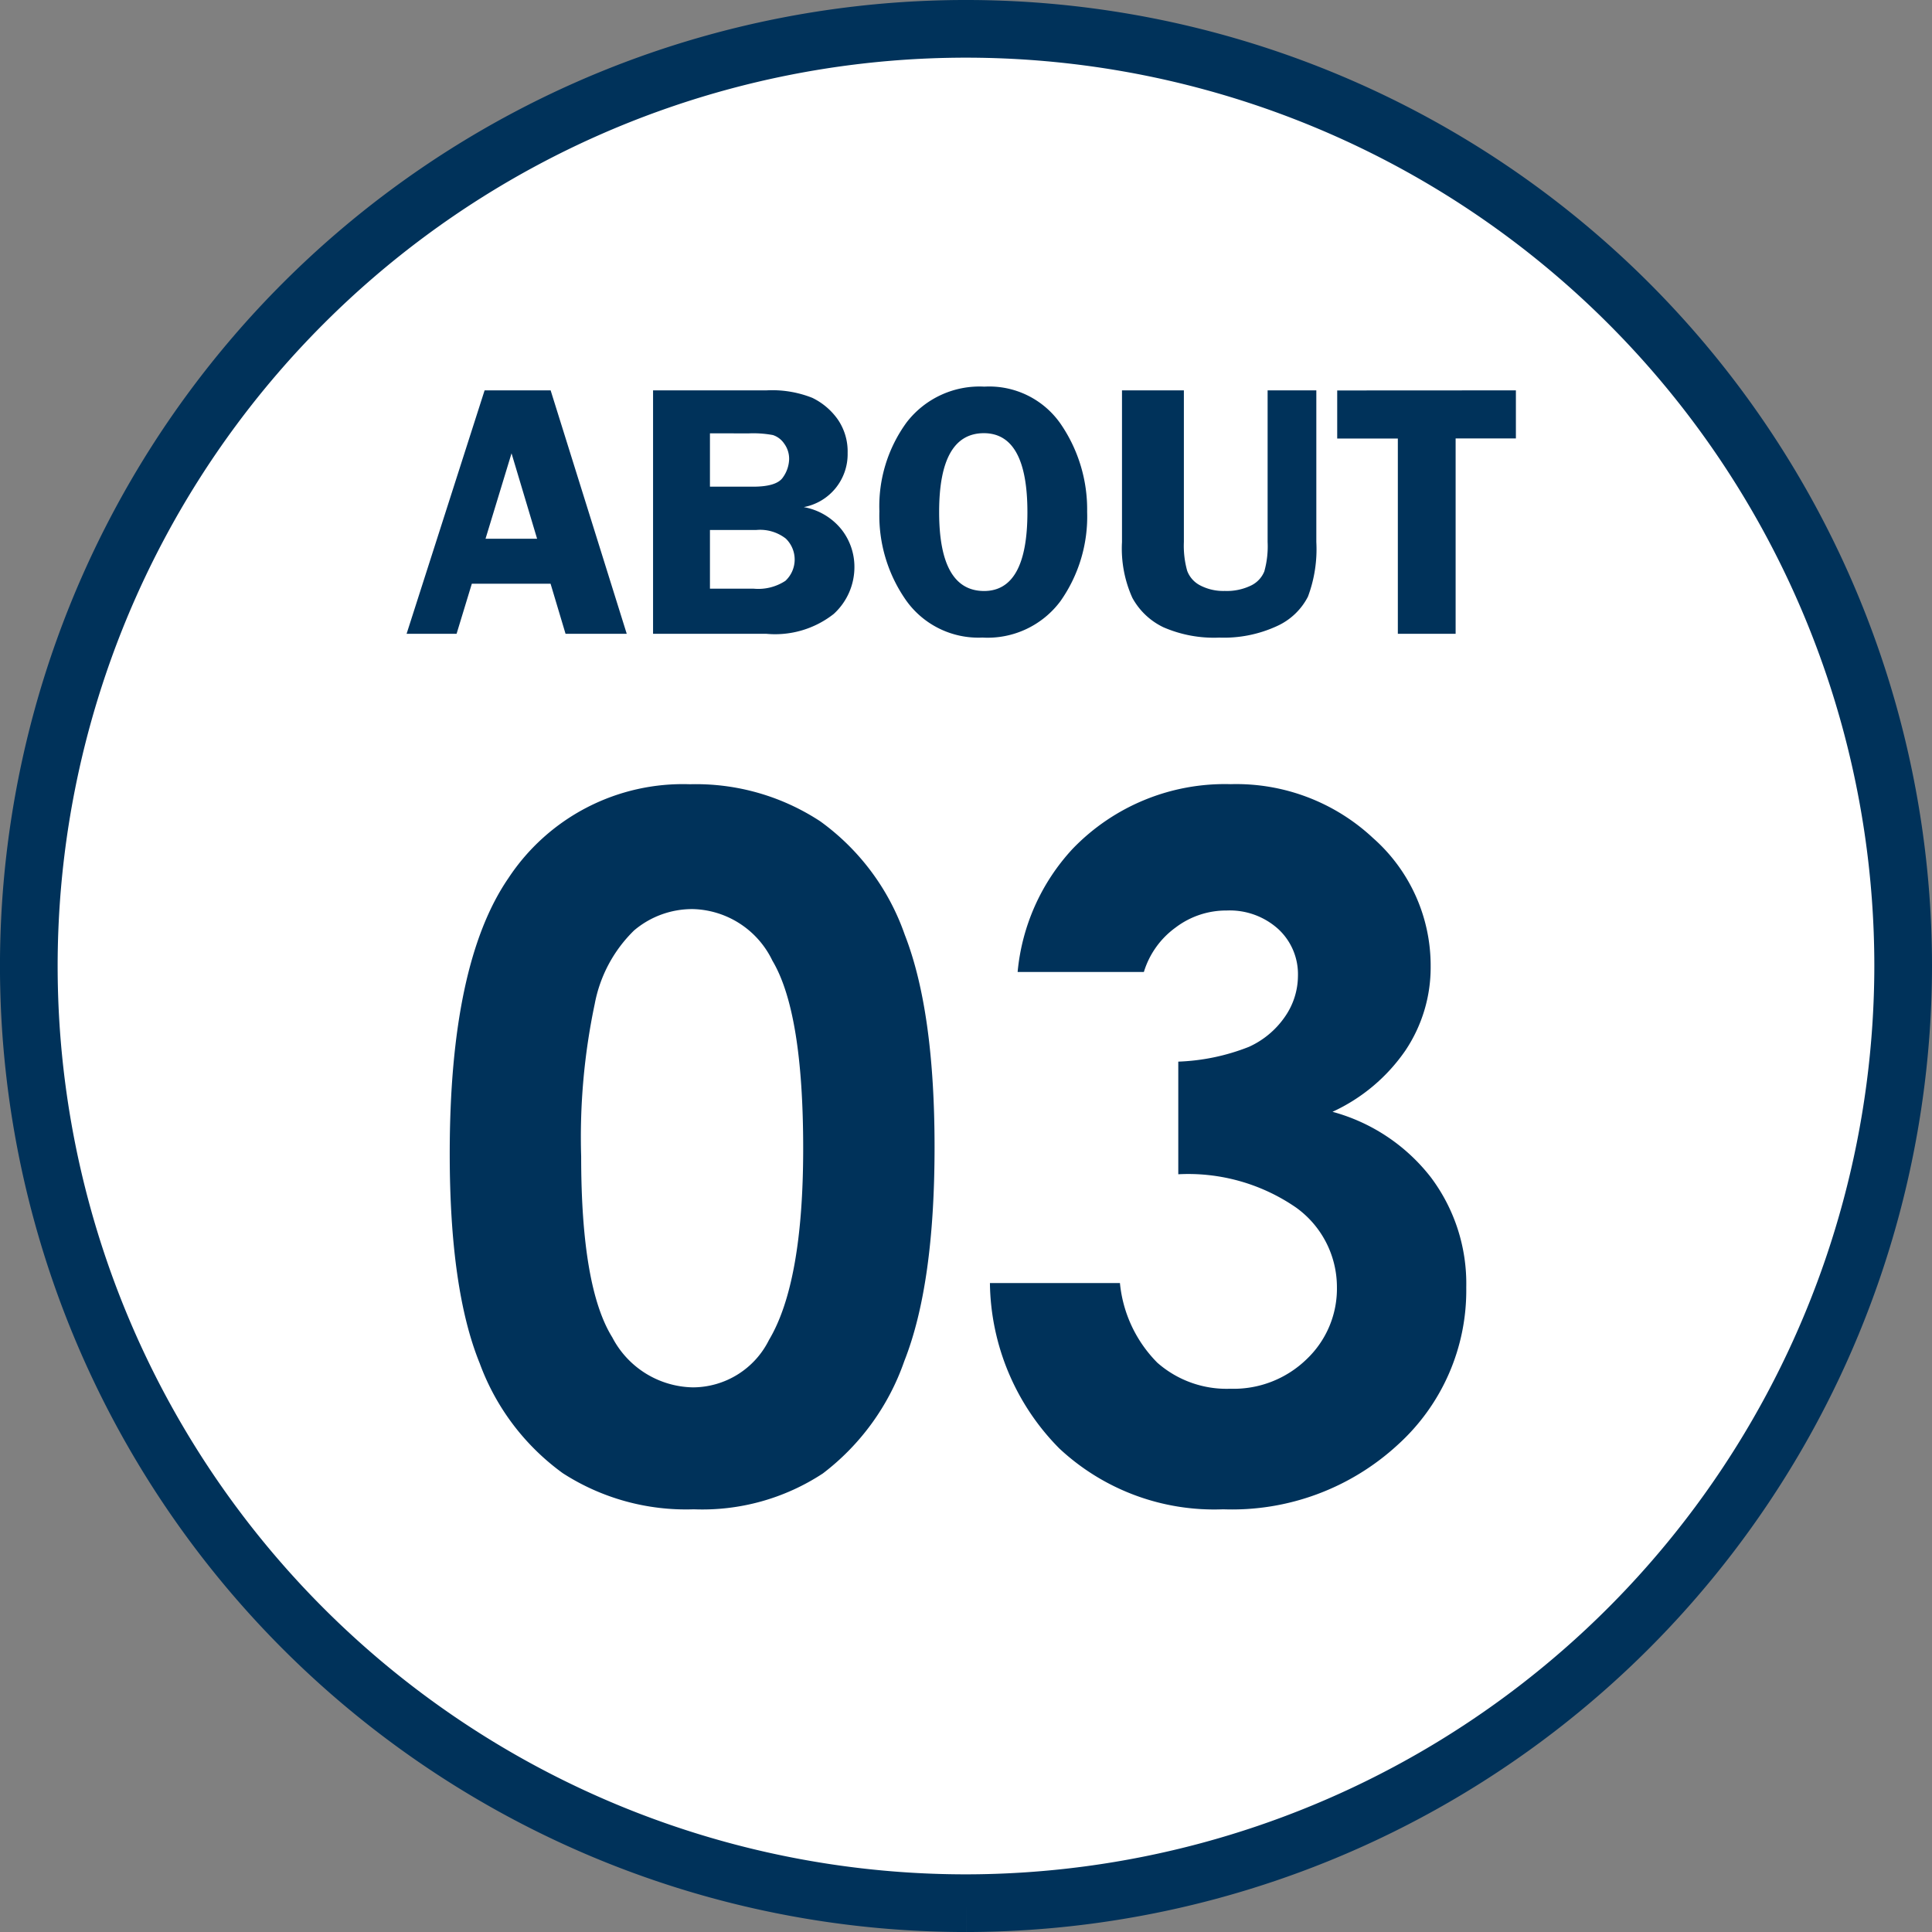
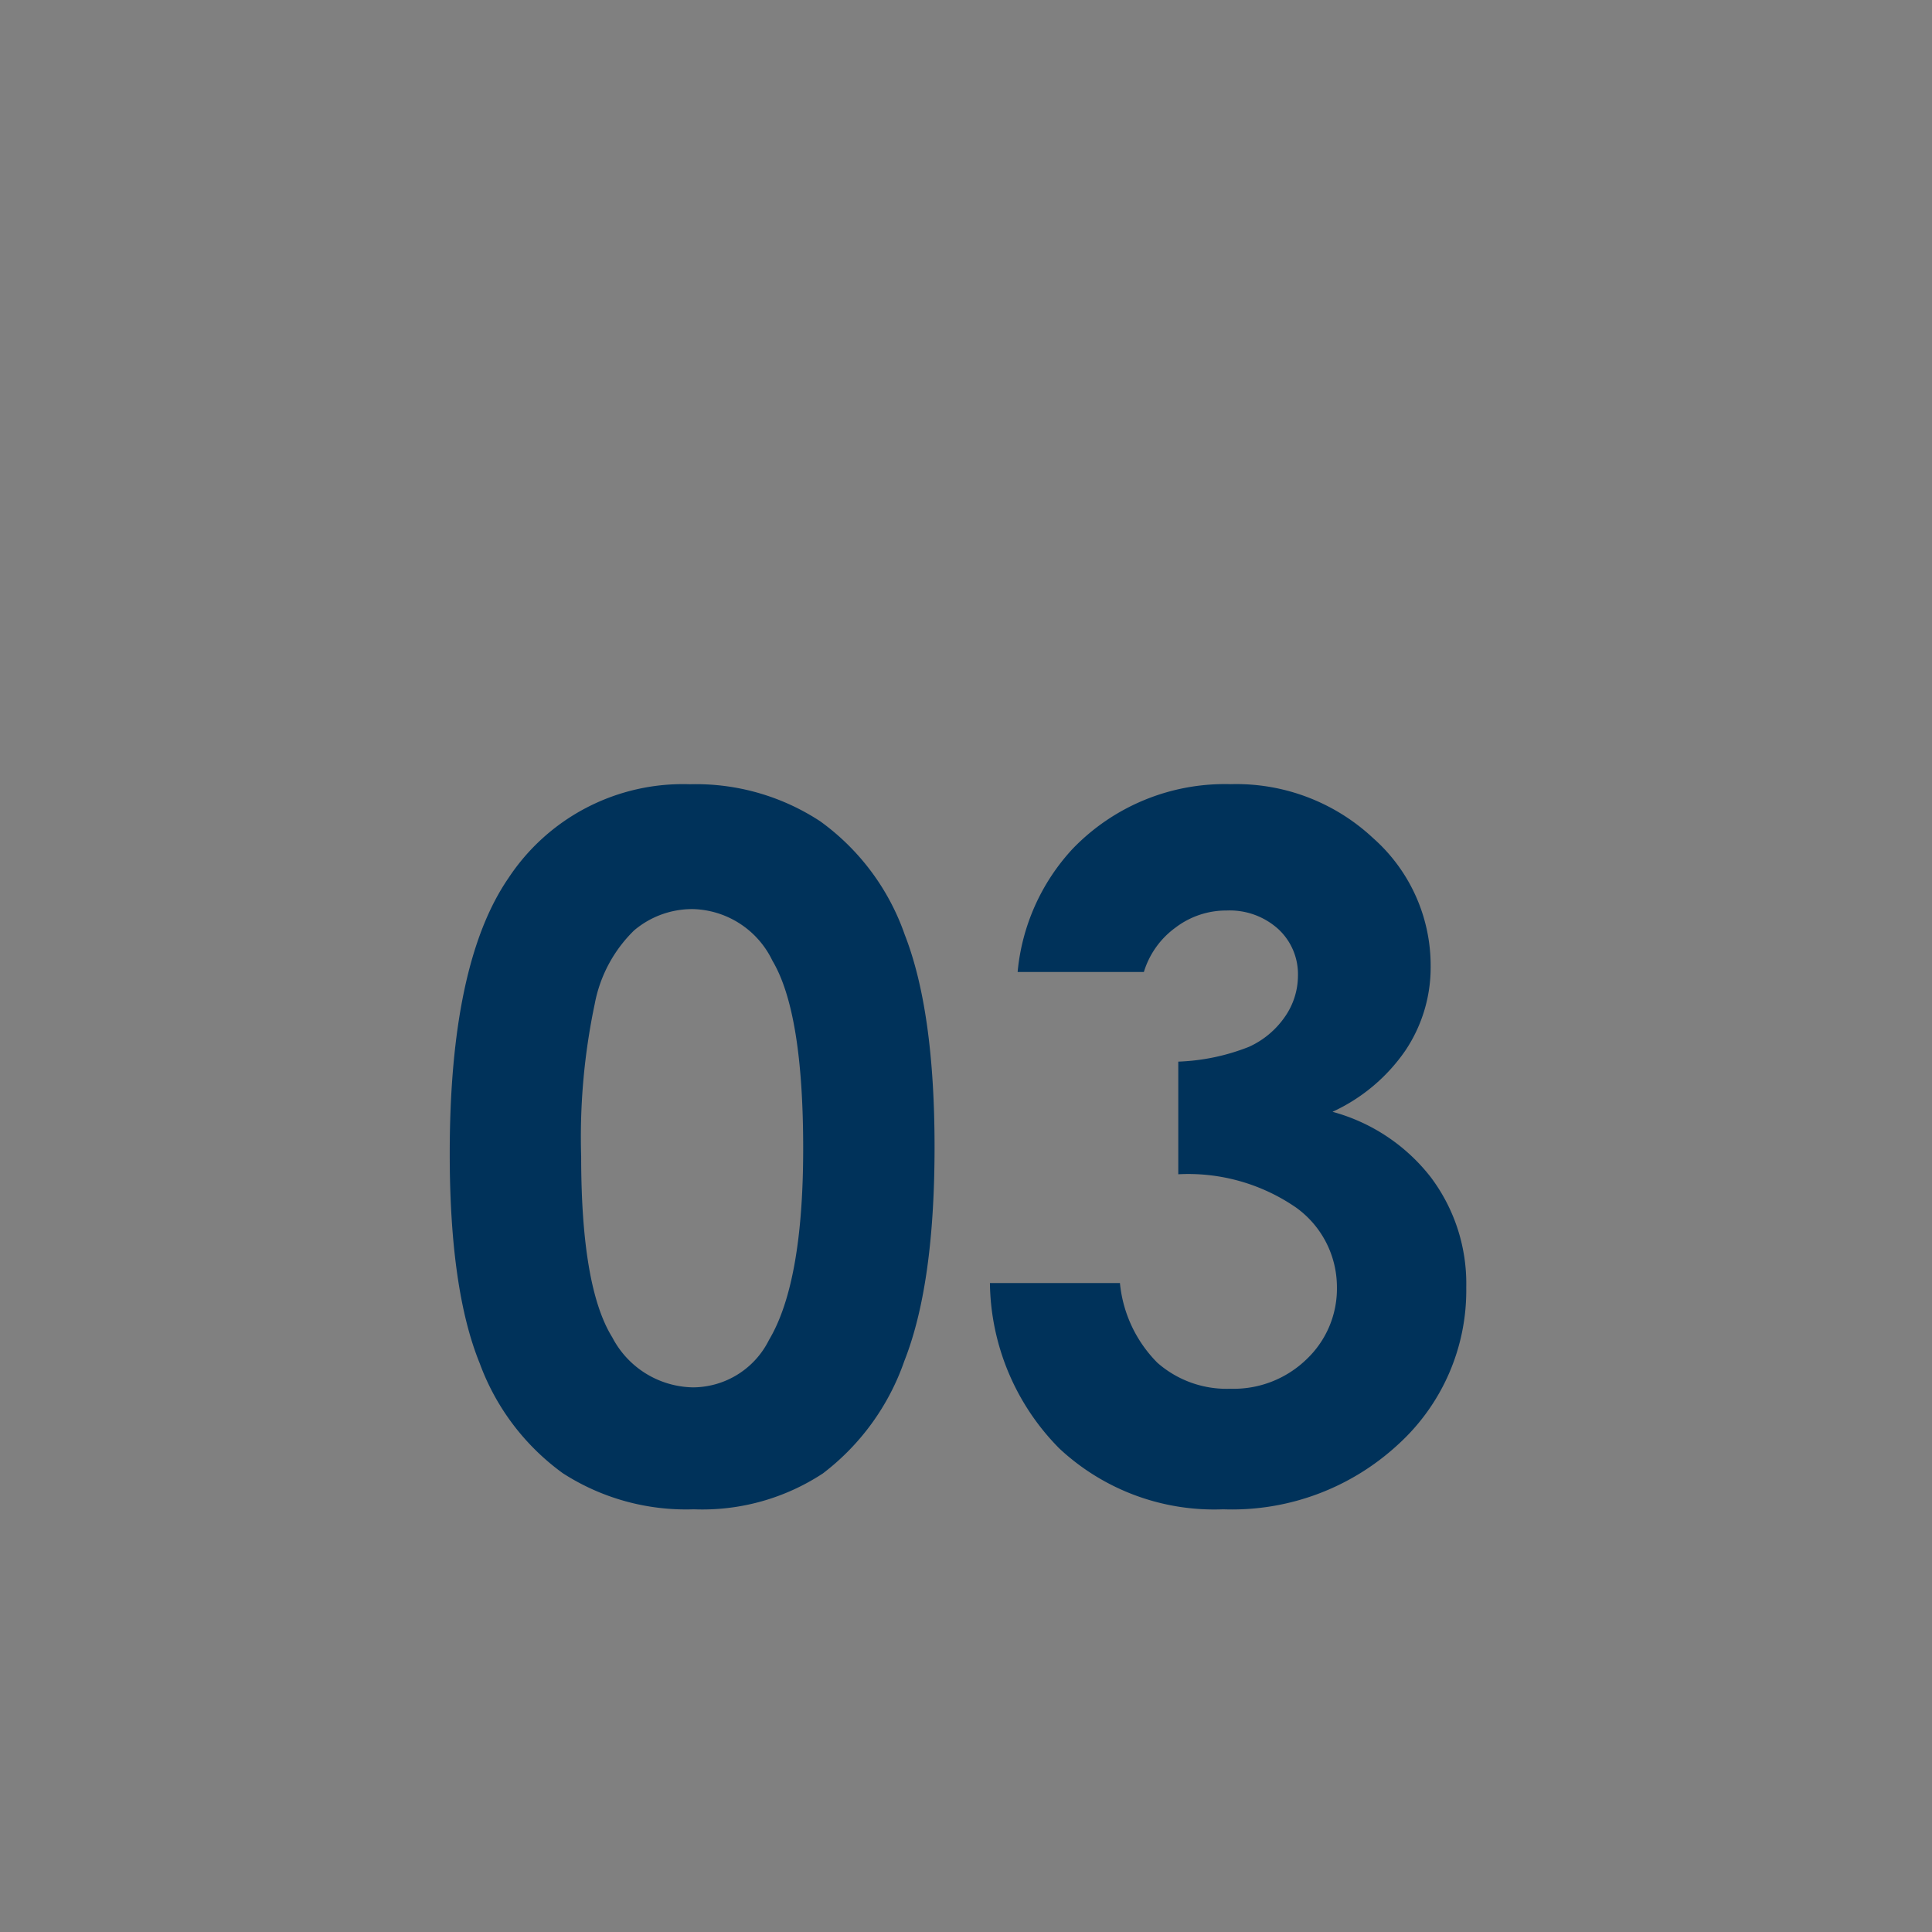
<svg xmlns="http://www.w3.org/2000/svg" width="100.499" height="100.5" viewBox="0 0 100.499 100.5">
  <rect x="0" y="0" width="100.499" height="100.5" fill="#808080" stroke="none" />
  <g transform="translate(-33.499 -7396.801)">
-     <path d="M83.474,98.75A48.75,48.75,0,1,1,132.223,50,48.805,48.805,0,0,1,83.474,98.75" transform="translate(0.275 7397.051)" fill="#fff" stroke="#00325a" stroke-width="3" />
-     <path d="M13.641,4.336,17.6,17H14.417l-.78-2.607H9.542L8.748,17h-2.6L10.206,4.336Zm-3.387,7.719h2.683l-1.33-4.444Zm8.715-7.719h5.9a5.648,5.648,0,0,1,2.384.389,3.475,3.475,0,0,1,1.317,1.112A2.939,2.939,0,0,1,29.09,7.6a2.8,2.8,0,0,1-2.282,2.809,3.247,3.247,0,0,1,1.976,1.179,3.144,3.144,0,0,1,.659,1.922,3.294,3.294,0,0,1-1.076,2.456A4.928,4.928,0,0,1,24.869,17h-5.9Zm2.959,2.236V9.346h2.245q1.234,0,1.554-.487a1.708,1.708,0,0,0,.32-.932,1.333,1.333,0,0,0-.264-.83,1.128,1.128,0,0,0-.58-.436,5.589,5.589,0,0,0-1.243-.088Zm0,5.028v3.052h2.277a2.571,2.571,0,0,0,1.648-.408,1.515,1.515,0,0,0,.018-2.2,2.174,2.174,0,0,0-1.537-.445ZM36.1,17.195a4.61,4.61,0,0,1-3.958-1.92,7.676,7.676,0,0,1-1.4-4.648A7.4,7.4,0,0,1,32.16,6,4.786,4.786,0,0,1,36.2,4.142a4.523,4.523,0,0,1,4,1.981,7.861,7.861,0,0,1,1.349,4.532,7.635,7.635,0,0,1-1.39,4.648A4.723,4.723,0,0,1,36.1,17.195Zm.083-10.632q-2.333,0-2.333,4.1t2.333,4.11q2.259,0,2.259-4.1T36.183,6.563ZM53.471,4.336v7.886a7.043,7.043,0,0,1-.436,2.844,3.367,3.367,0,0,1-1.61,1.531,6.594,6.594,0,0,1-3,.6,6.587,6.587,0,0,1-2.908-.538A3.616,3.616,0,0,1,43.9,15.126a6.236,6.236,0,0,1-.538-2.9V4.336h3.219v7.886a4.828,4.828,0,0,0,.172,1.5,1.406,1.406,0,0,0,.687.765,2.6,2.6,0,0,0,1.266.283,2.892,2.892,0,0,0,1.359-.278,1.4,1.4,0,0,0,.7-.738,4.839,4.839,0,0,0,.172-1.535V4.336Zm10.381,0v2.5H60.717V17H57.711V6.841H54.557v-2.5Z" transform="translate(48.501 7412.771)" fill="#00325a" />
    <path d="M13.892-36.816a11.78,11.78,0,0,1,6.775,1.929,12.229,12.229,0,0,1,4.395,5.9q1.55,3.967,1.55,11.047,0,7.153-1.575,11.133A12.5,12.5,0,0,1,20.8-.964,11.411,11.411,0,0,1,14.087.9,11.816,11.816,0,0,1,7.275-.977,12.259,12.259,0,0,1,2.954-6.689Q1.392-10.522,1.392-17.6q0-9.888,3.052-14.331A10.867,10.867,0,0,1,13.892-36.816Zm.159,6.494a4.674,4.674,0,0,0-3.07,1.111,7.2,7.2,0,0,0-2.046,3.821,33.554,33.554,0,0,0-.706,7.935q0,6.812,1.62,9.412a4.821,4.821,0,0,0,4.2,2.6A4.433,4.433,0,0,0,18-7.91q1.778-2.979,1.778-9.961,0-7.08-1.6-9.766A4.719,4.719,0,0,0,14.05-30.322ZM37.5-27.051H30.933a10.891,10.891,0,0,1,2.856-6.4,10.989,10.989,0,0,1,8.228-3.369,10.412,10.412,0,0,1,7.41,2.808,8.841,8.841,0,0,1,2.991,6.665,7.762,7.762,0,0,1-1.306,4.37,9.335,9.335,0,0,1-3.8,3.2,9.678,9.678,0,0,1,5.115,3.406,9.2,9.2,0,0,1,1.843,5.725,10.824,10.824,0,0,1-3.564,8.191A12.717,12.717,0,0,1,41.626.9a11.8,11.8,0,0,1-8.521-3.162,12.425,12.425,0,0,1-3.613-8.606h6.763A6.8,6.8,0,0,0,38.2-6.726a5.452,5.452,0,0,0,3.8,1.355,5.447,5.447,0,0,0,3.967-1.538,5.054,5.054,0,0,0,1.575-3.76,5.093,5.093,0,0,0-2.124-4.126,9.878,9.878,0,0,0-6.128-1.733v-5.859a11.038,11.038,0,0,0,3.674-.769,4.552,4.552,0,0,0,1.88-1.575,3.748,3.748,0,0,0,.671-2.124,3.193,3.193,0,0,0-1.025-2.429,3.761,3.761,0,0,0-2.686-.964,4.349,4.349,0,0,0-2.661.891A4.457,4.457,0,0,0,37.5-27.051Z" transform="translate(55.501 7474.412)" fill="#00325a" />
  </g>
</svg>